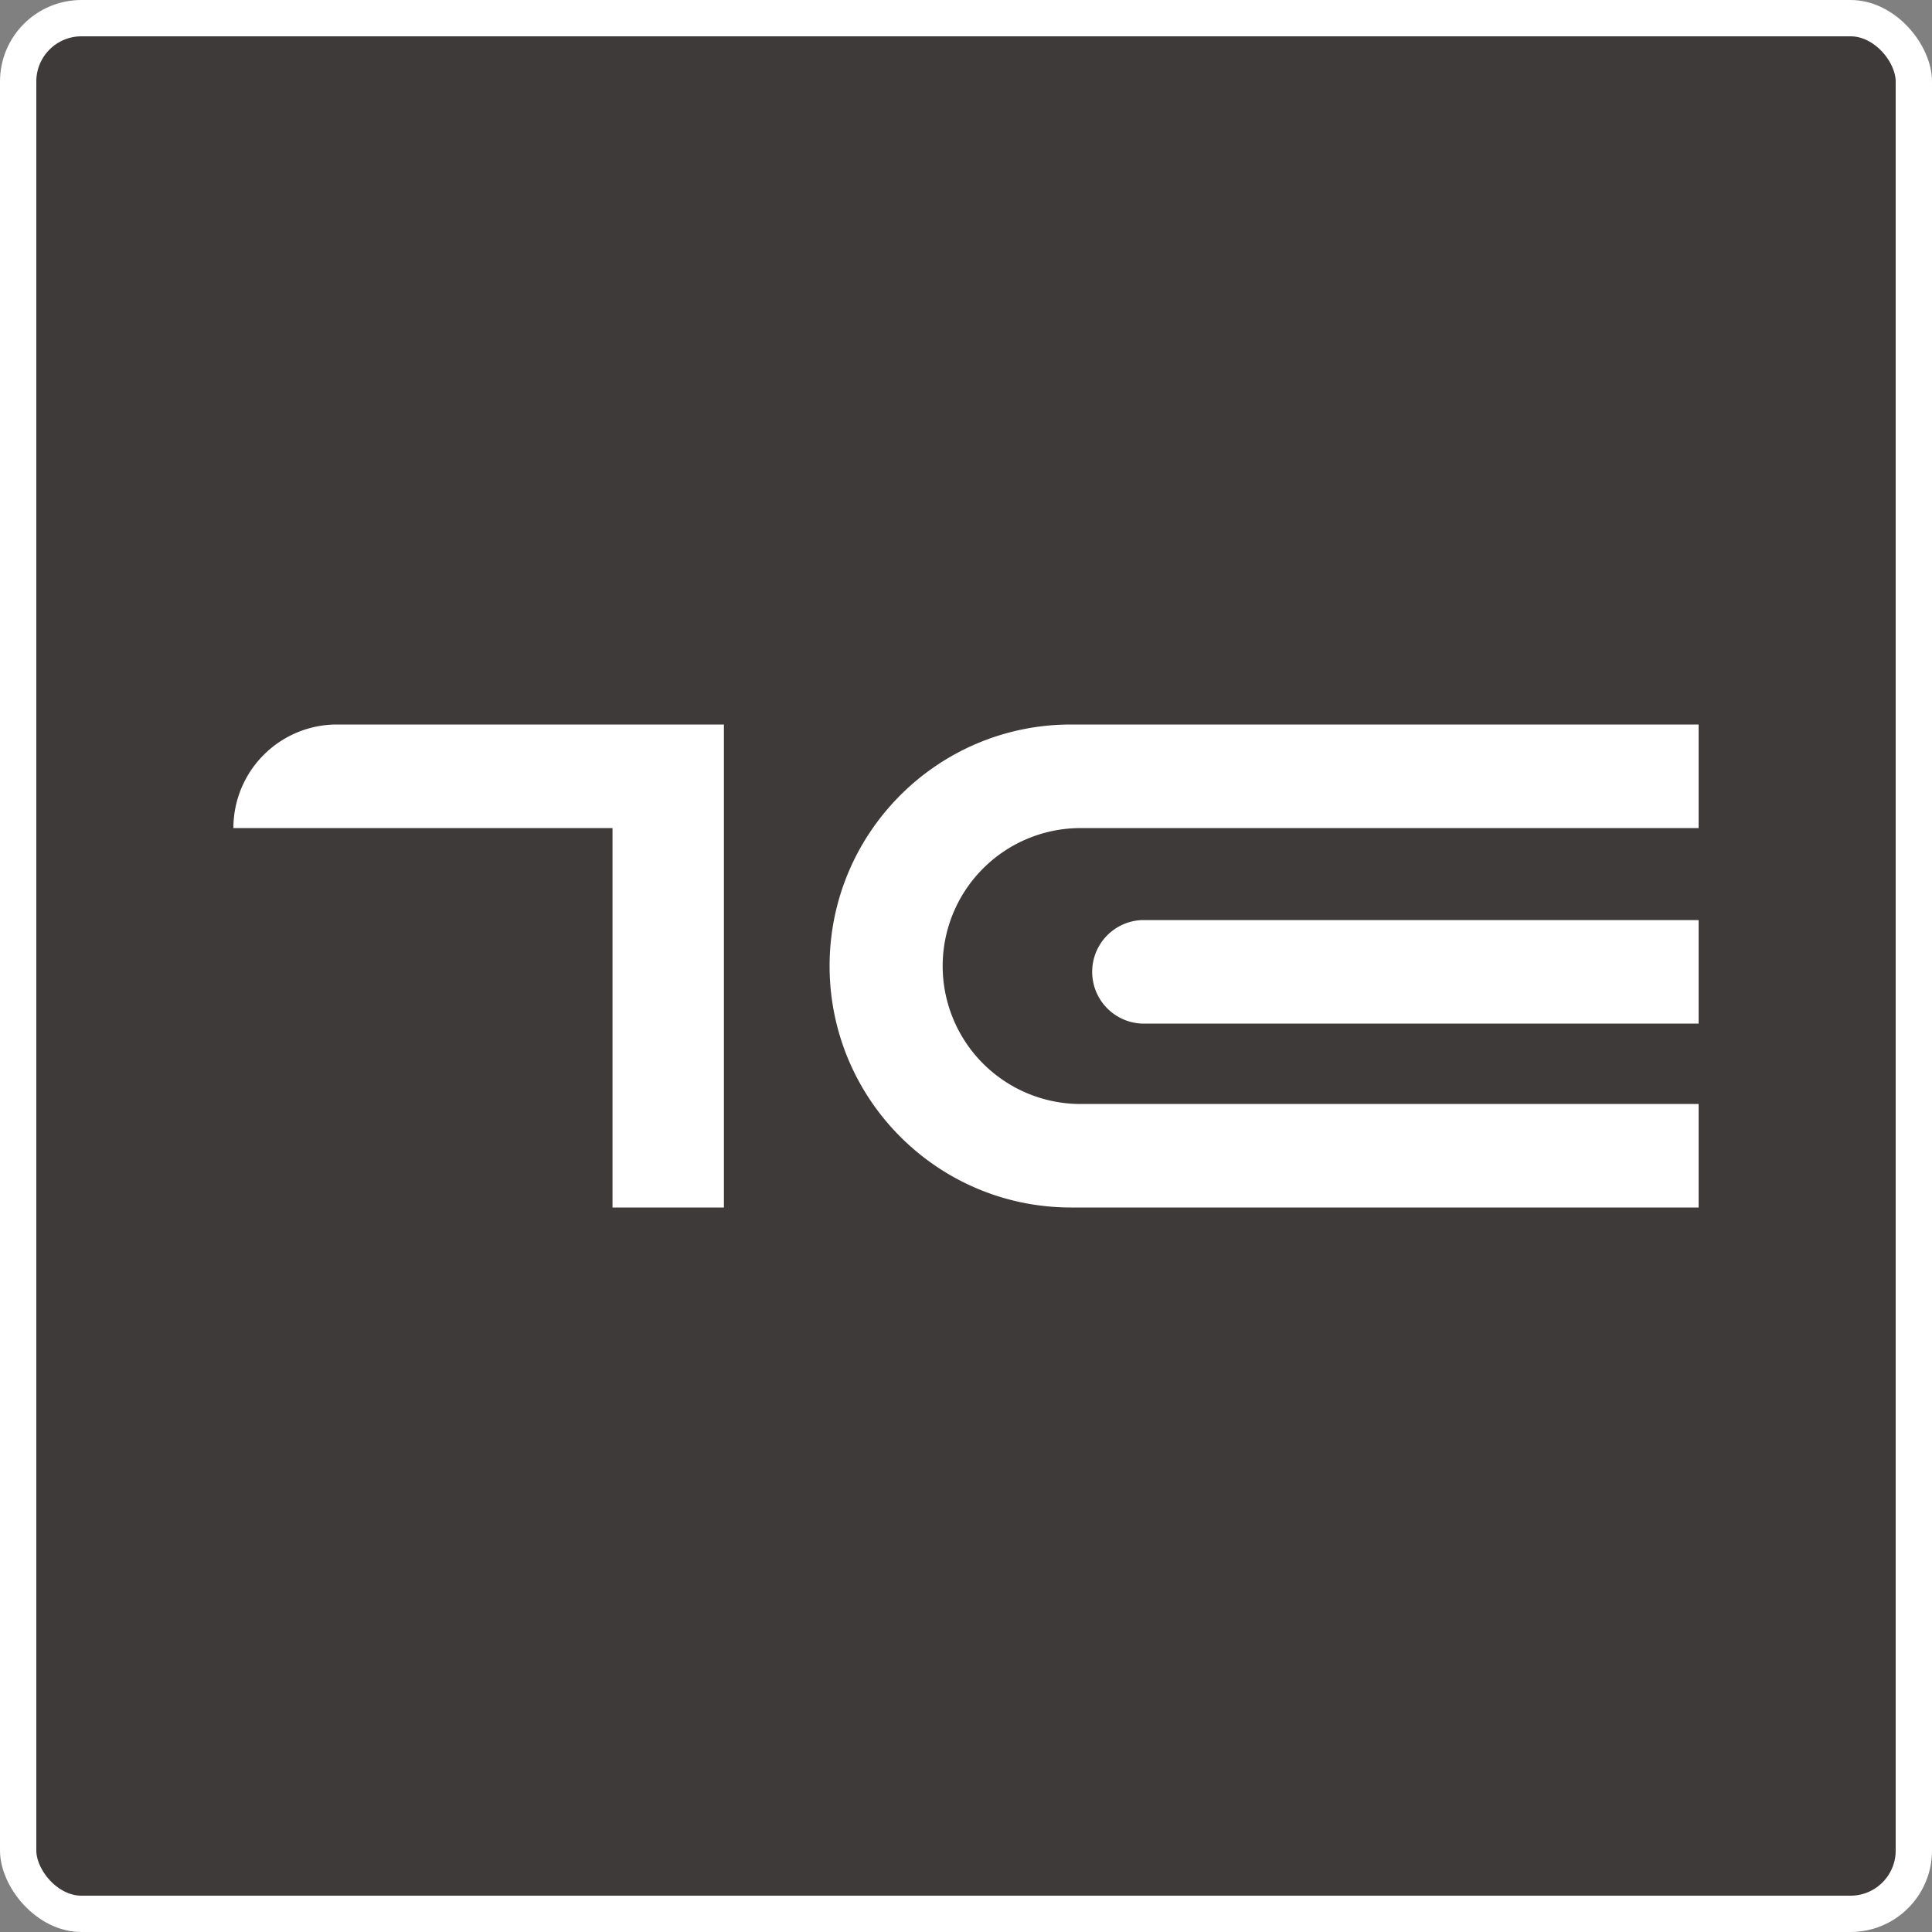
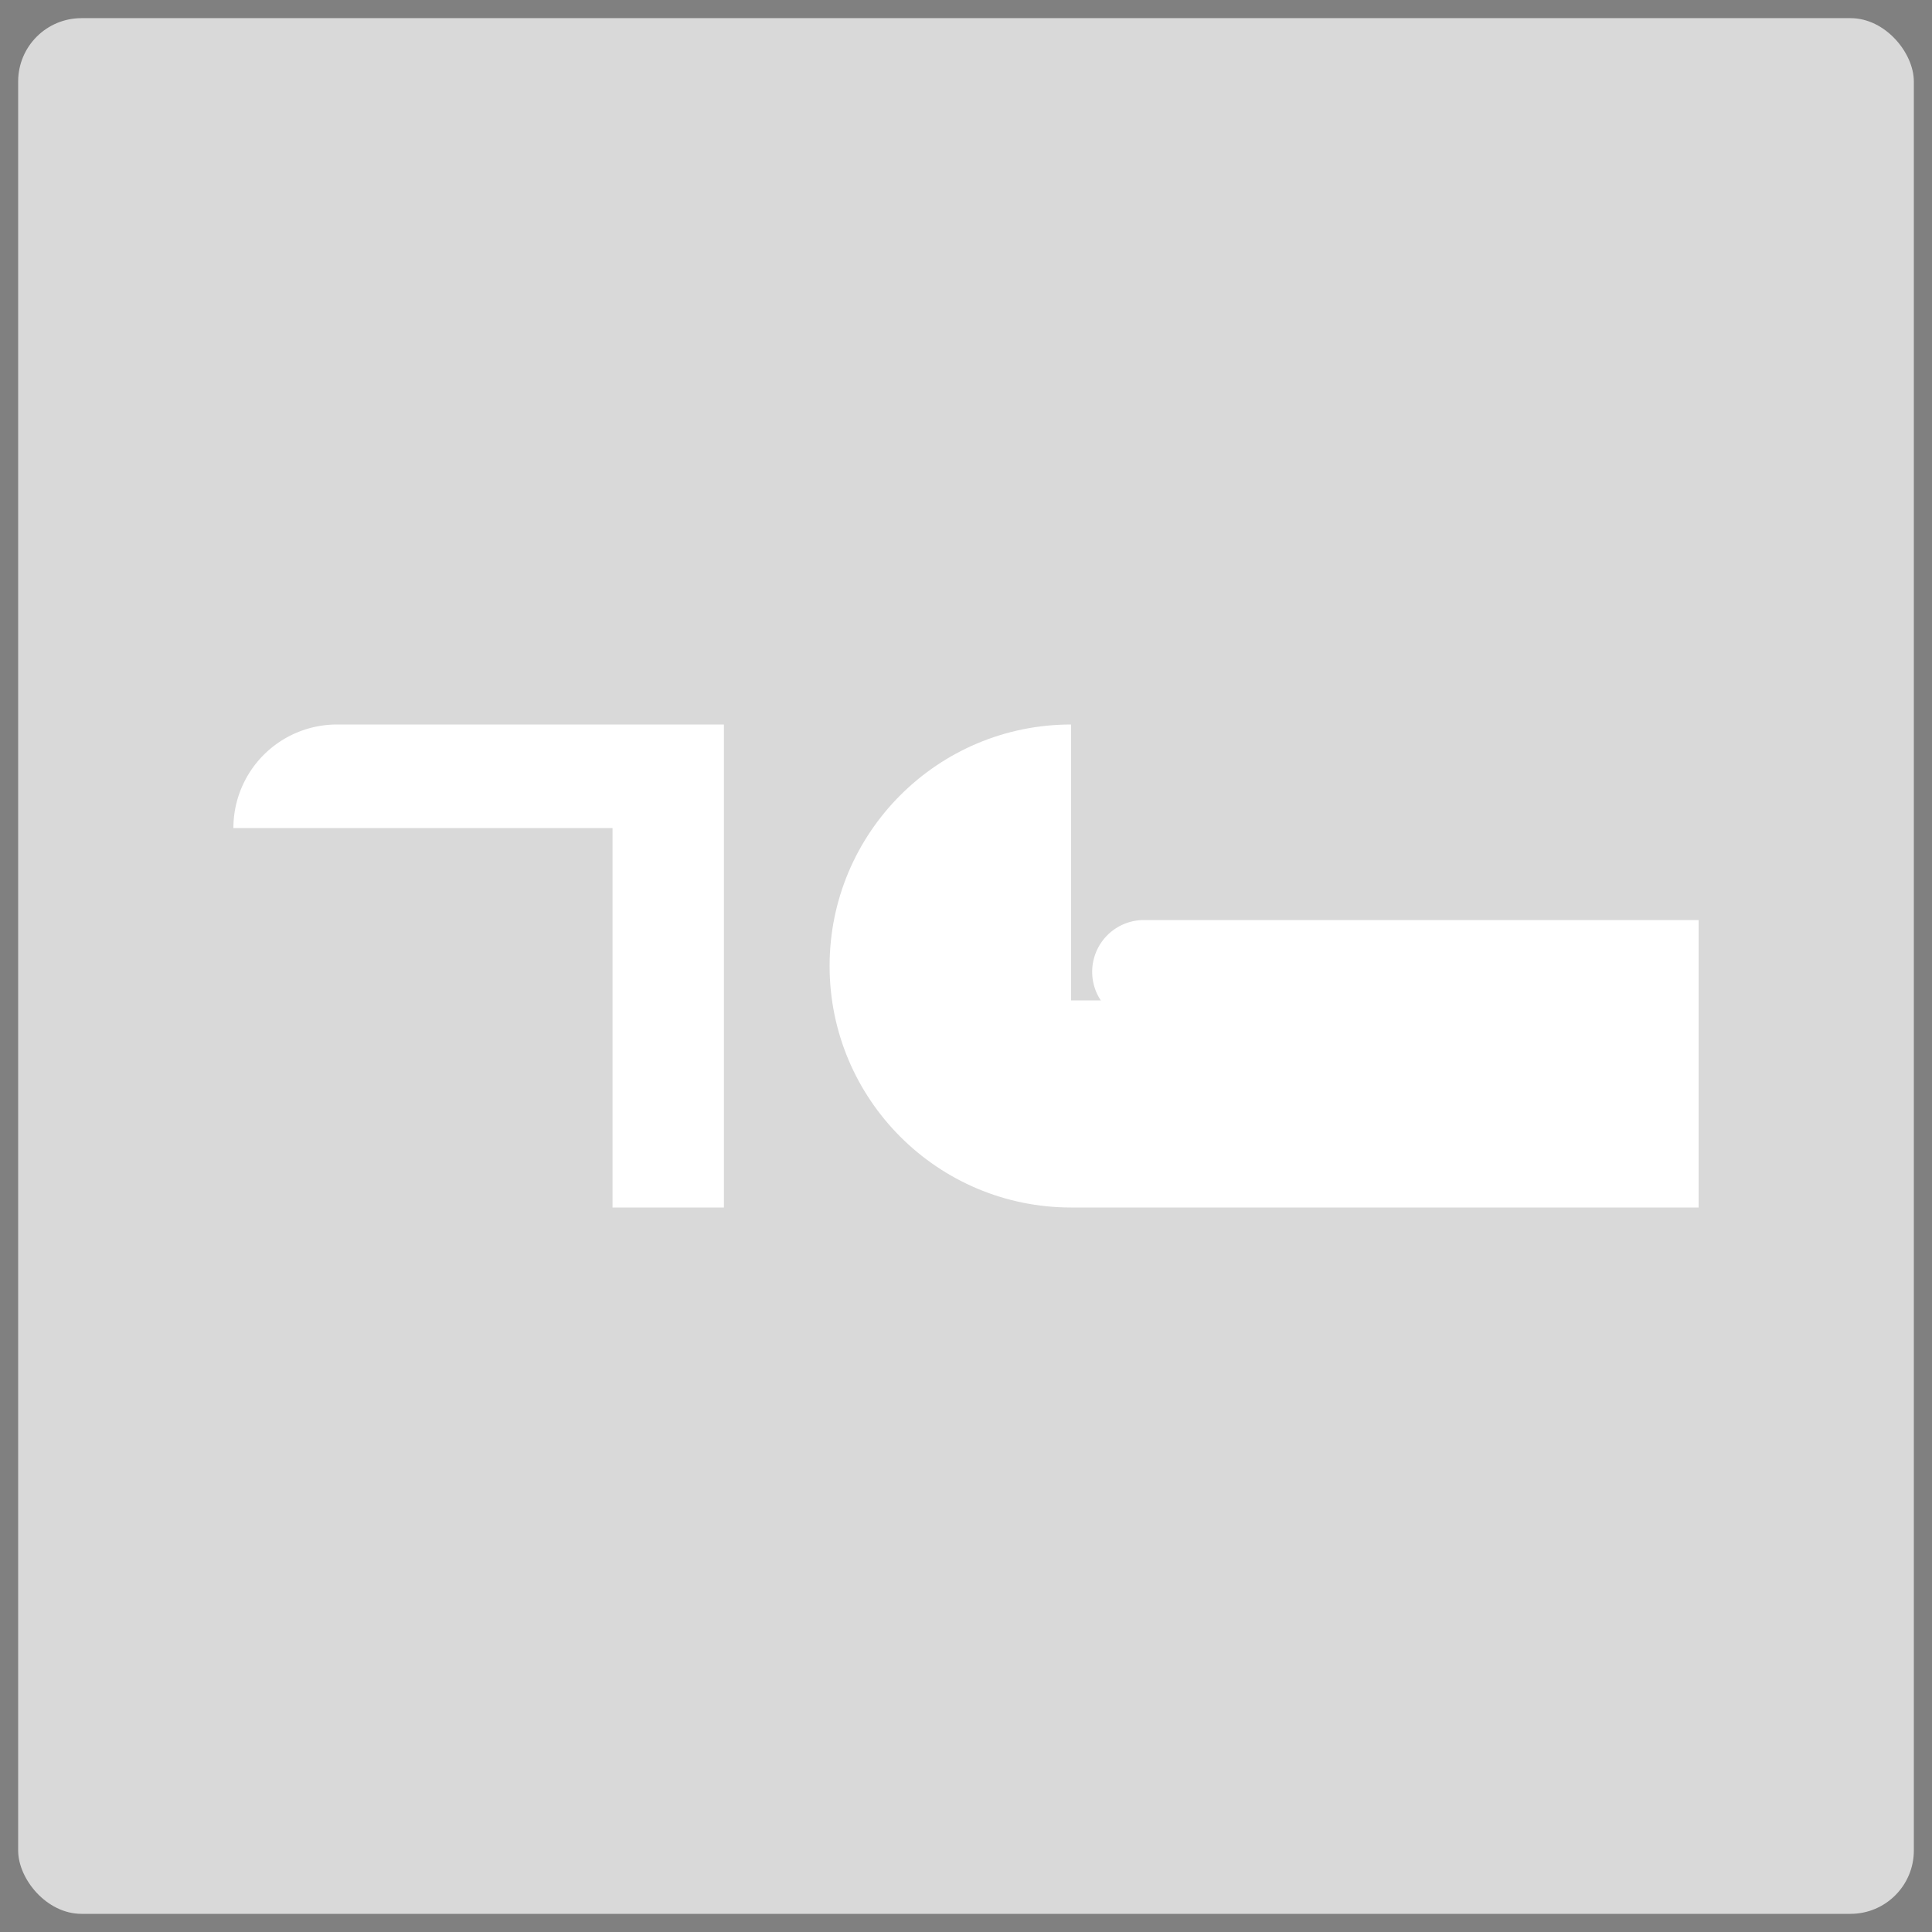
<svg xmlns="http://www.w3.org/2000/svg" width="83" height="83" fill="none">
  <rect width="100%" height="100%" fill="#808080" stroke="none" />
  <g clip-path="url(#clip0_32031_9229)">
    <rect x=".78" y=".78" width="81.44" height="81.44" rx="2.72" fill="#D9D9D9" />
-     <rect x=".78" y=".78" width="81.44" height="81.44" rx="2.72" fill="#3E3A39" />
-     <rect x=".78" y=".78" width="81.44" height="81.44" rx="2.72" stroke="#fff" stroke-width="1.56" />
    <path d="M14.477 31.125a4.45 4.45 0 00-4.45 4.45h16.287v16.3H31.1v-20.75H14.477zm34.587 12.849h23.91v-4.447h-23.91a2.225 2.225 0 000 4.447z" fill="#fff" />
-     <path d="M46.014 31.125c-5.73 0-10.374 4.644-10.374 10.374s4.644 10.376 10.374 10.376h26.96v-4.447H46.348a5.927 5.927 0 010-11.853h26.626v-4.45h-26.96z" fill="#fff" />
+     <path d="M46.014 31.125c-5.73 0-10.374 4.644-10.374 10.374s4.644 10.376 10.374 10.376h26.96v-4.447H46.348h26.626v-4.45h-26.96z" fill="#fff" />
  </g>
  <defs>
    <clipPath id="clip0_32031_9229">
      <rect width="83" height="83" rx="3.5" fill="#fff" />
    </clipPath>
  </defs>
  <script />
</svg>